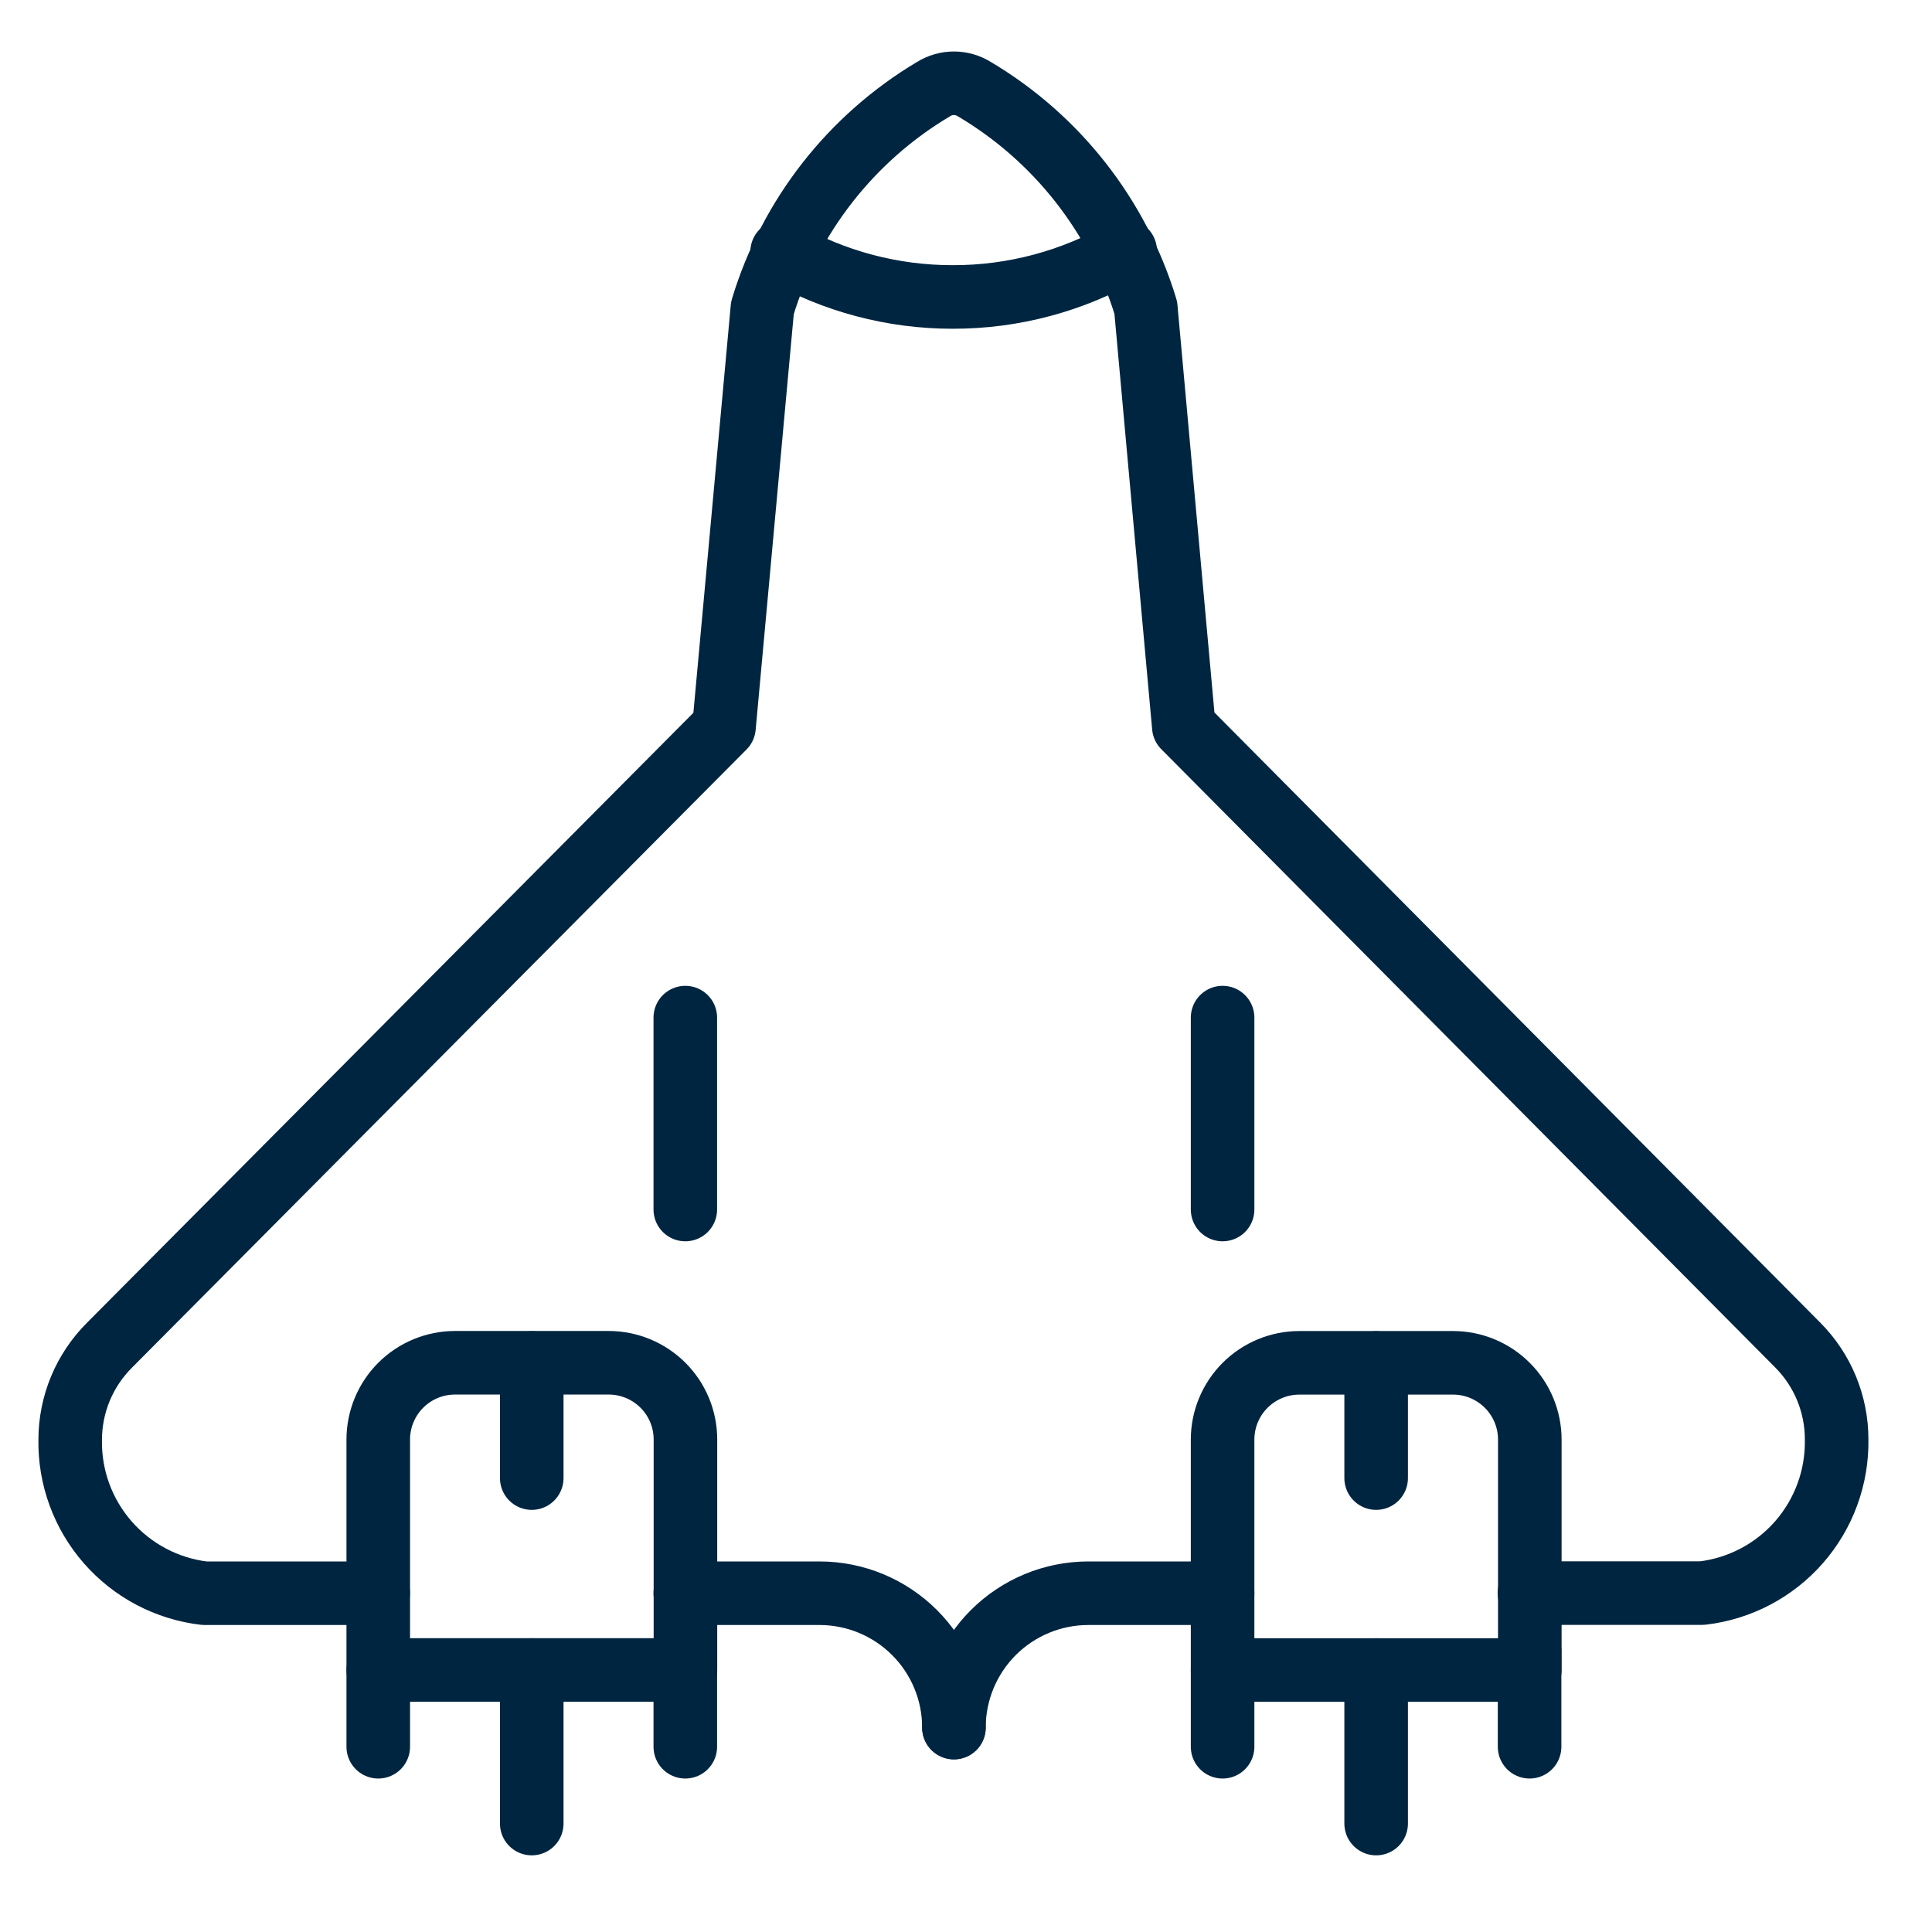
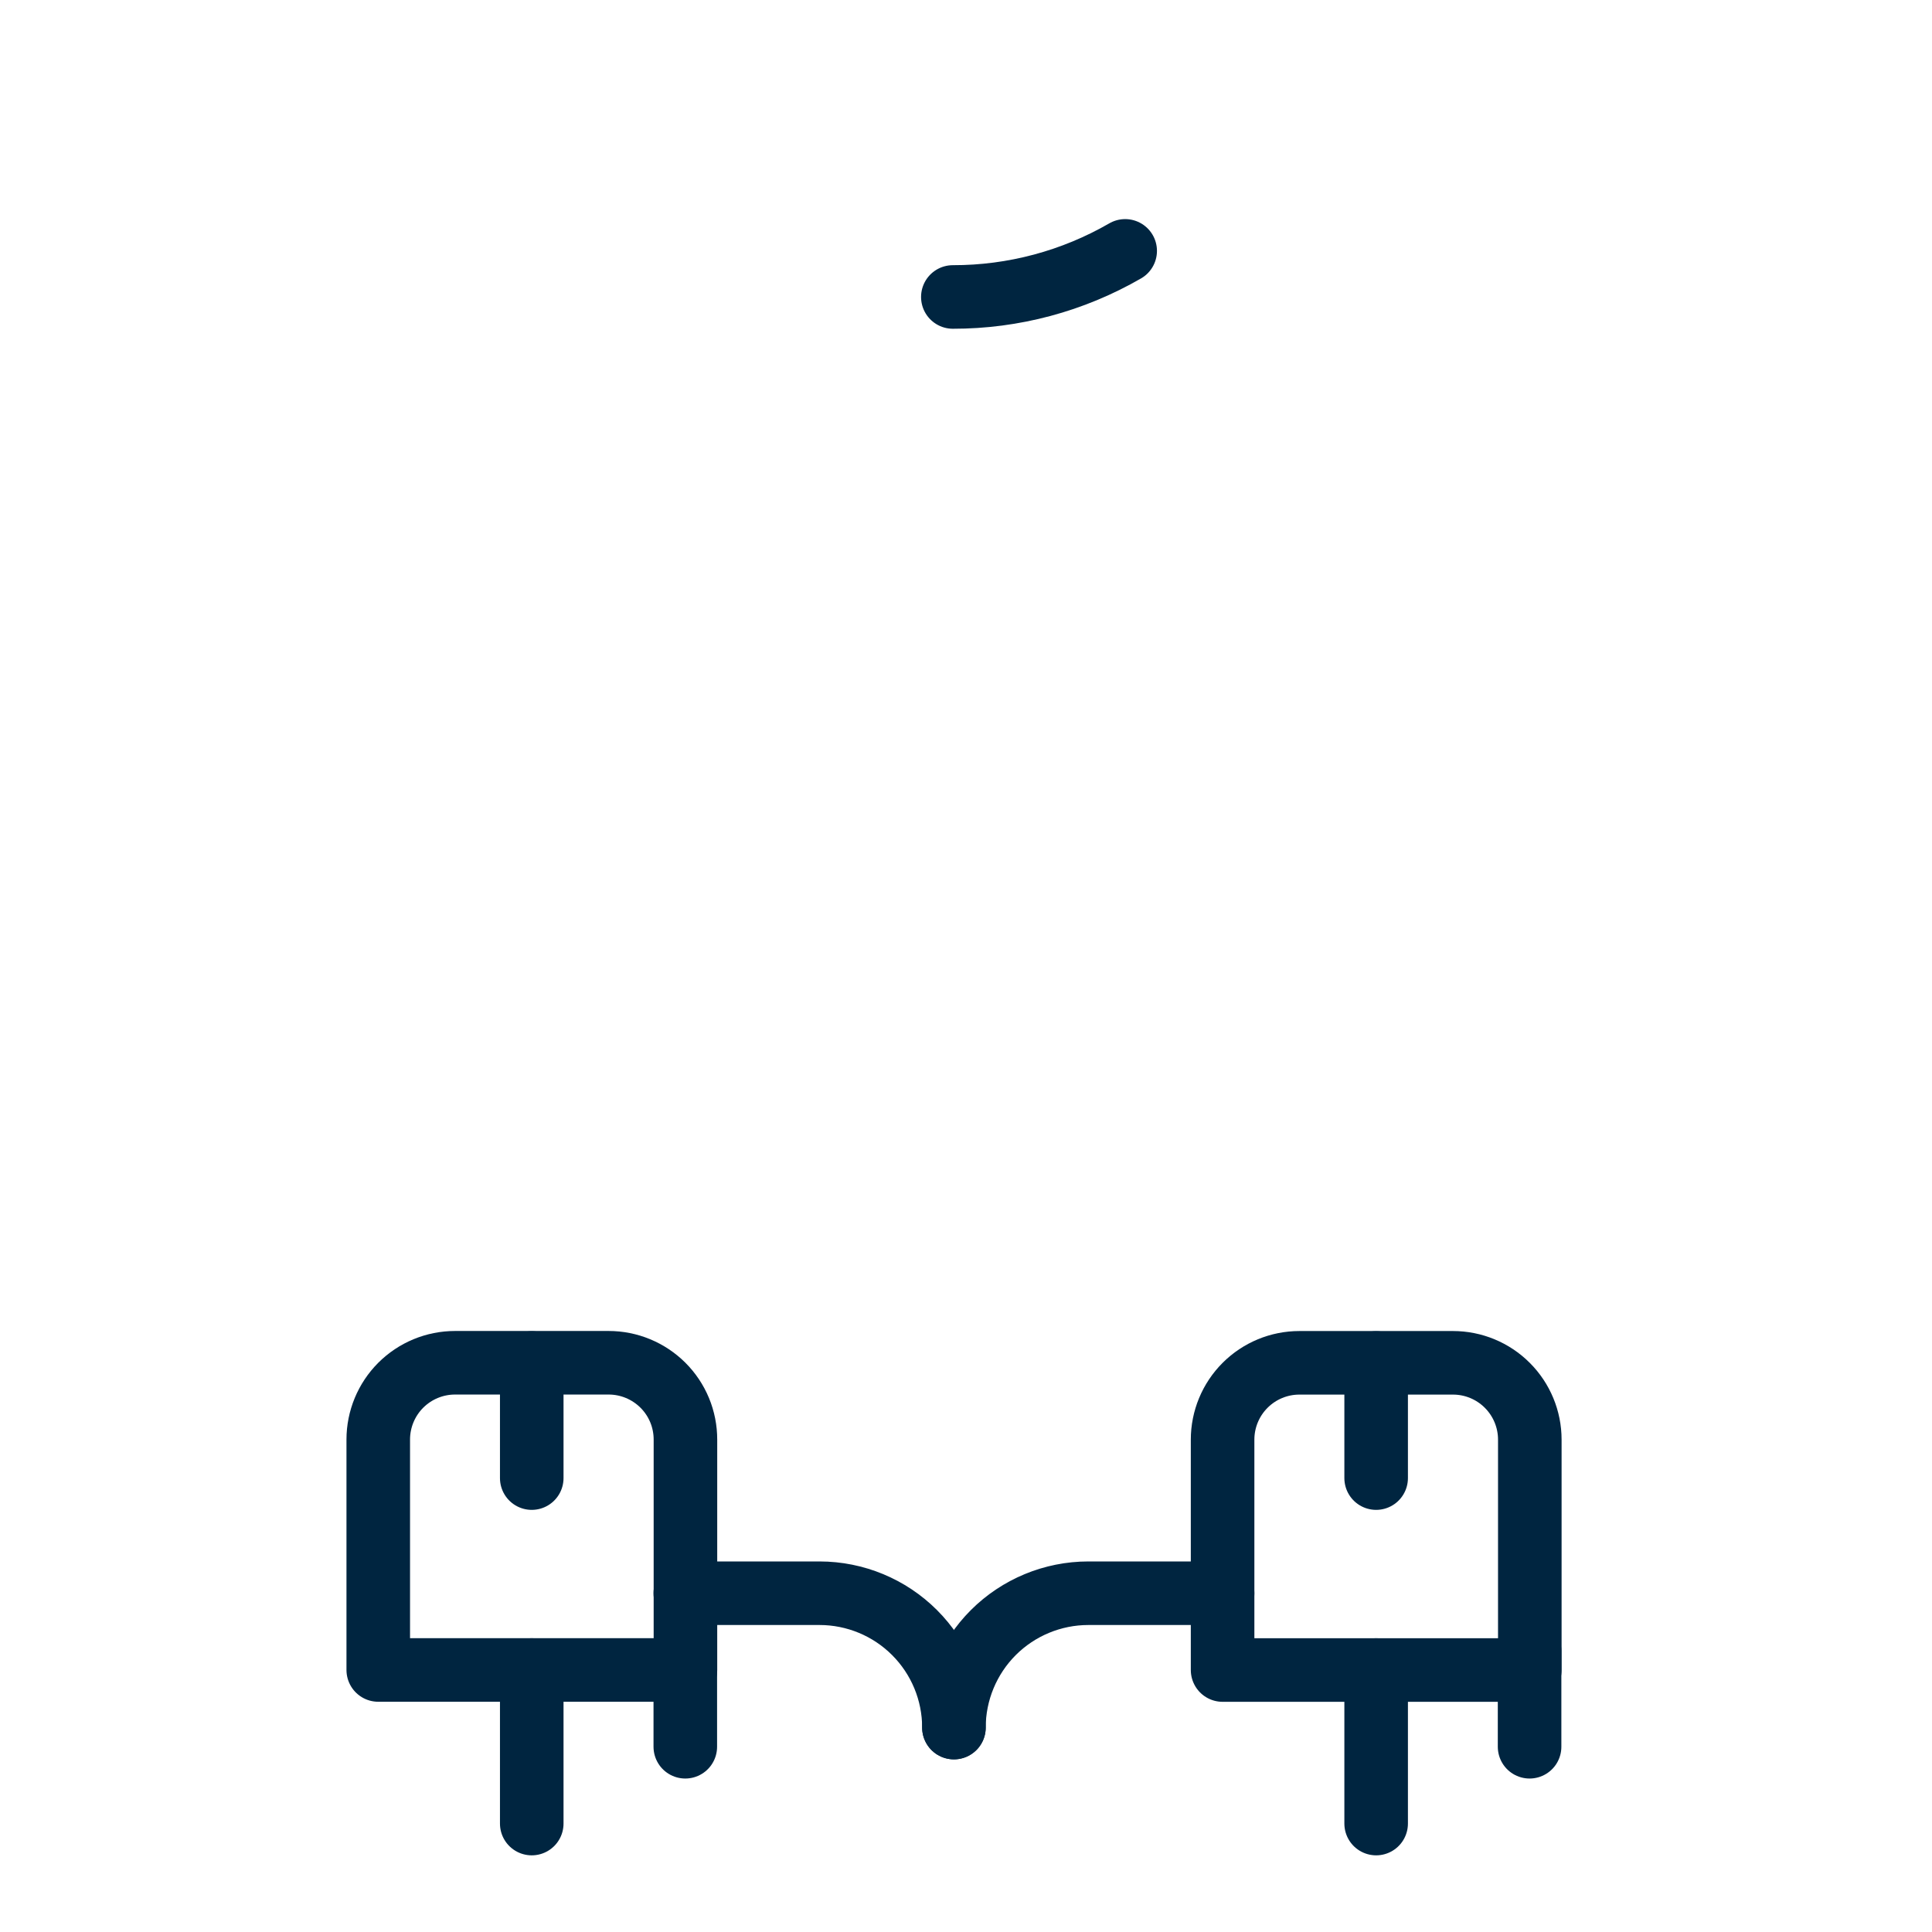
<svg xmlns="http://www.w3.org/2000/svg" width="69" height="69" viewBox="0 0 69 69" fill="none">
  <g id="Aerospace_Defense_1">
-     <path id="Vector" d="M13.508 56.901H7.304C5.966 56.745 4.735 56.097 3.848 55.083C2.961 54.069 2.483 52.762 2.507 51.415C2.508 50.788 2.633 50.166 2.874 49.587C3.116 49.008 3.469 48.482 3.914 48.039L25.857 25.967L27.229 10.999C28.219 7.721 30.4 4.932 33.343 3.181C33.56 3.046 33.812 2.974 34.068 2.974C34.325 2.974 34.576 3.046 34.794 3.181C37.739 4.927 39.925 7.712 40.921 10.988L42.279 25.956L64.206 48.039C65.097 48.934 65.596 50.147 65.594 51.41C65.617 52.757 65.139 54.064 64.252 55.078C63.366 56.091 62.134 56.739 60.796 56.896H54.622" stroke="#002540" stroke-width="2.27" stroke-linecap="round" stroke-linejoin="round" />
    <path id="Vector_2" d="M13.509 59.642H24.48V51.413C24.48 51.053 24.41 50.696 24.272 50.363C24.134 50.03 23.932 49.728 23.677 49.473C23.422 49.219 23.12 49.017 22.787 48.879C22.454 48.741 22.098 48.67 21.738 48.67H16.252C15.524 48.67 14.827 48.959 14.312 49.473C13.798 49.988 13.509 50.685 13.509 51.413V59.642Z" stroke="#002540" stroke-width="2.27" stroke-linecap="round" stroke-linejoin="round" />
    <path id="Vector_3" d="M43.664 59.644H54.636V51.415C54.636 50.688 54.347 49.99 53.832 49.476C53.318 48.961 52.62 48.672 51.893 48.672H46.407C45.679 48.672 44.982 48.961 44.467 49.476C43.953 49.99 43.664 50.688 43.664 51.415V59.644Z" stroke="#002540" stroke-width="2.27" stroke-linecap="round" stroke-linejoin="round" />
    <path id="Vector_4" d="M34.069 61.699C34.069 60.427 33.563 59.207 32.663 58.307C31.764 57.408 30.544 56.902 29.272 56.901H24.475" stroke="#002540" stroke-width="2.27" stroke-linecap="round" stroke-linejoin="round" />
    <path id="Vector_5" d="M34.069 61.699C34.07 60.427 34.576 59.207 35.475 58.307C36.375 57.408 37.595 56.902 38.867 56.901H43.664" stroke="#002540" stroke-width="2.27" stroke-linecap="round" stroke-linejoin="round" />
    <path id="Vector_6" d="M18.991 48.678V52.789" stroke="#002540" stroke-width="2.27" stroke-linecap="round" stroke-linejoin="round" />
    <path id="Vector_7" d="M49.148 48.678V52.789" stroke="#002540" stroke-width="2.27" stroke-linecap="round" stroke-linejoin="round" />
-     <path id="Vector_8" d="M24.475 36.343V43.197" stroke="#002540" stroke-width="2.27" stroke-linecap="round" stroke-linejoin="round" />
-     <path id="Vector_9" d="M43.664 36.343V43.197" stroke="#002540" stroke-width="2.27" stroke-linecap="round" stroke-linejoin="round" />
    <path id="Vector_10" d="M18.991 59.644V65.127" stroke="#002540" stroke-width="2.27" stroke-linecap="round" stroke-linejoin="round" />
    <path id="Vector_11" d="M49.148 59.644V65.127" stroke="#002540" stroke-width="2.27" stroke-linecap="round" stroke-linejoin="round" />
-     <path id="Vector_12" d="M13.509 59.644V62.384" stroke="#002540" stroke-width="2.27" stroke-linecap="round" stroke-linejoin="round" />
    <path id="Vector_13" d="M24.475 59.644V62.384" stroke="#002540" stroke-width="2.27" stroke-linecap="round" stroke-linejoin="round" />
-     <path id="Vector_14" d="M43.664 59.644V62.384" stroke="#002540" stroke-width="2.27" stroke-linecap="round" stroke-linejoin="round" />
    <path id="Vector_15" d="M54.628 58.958V62.384" stroke="#002540" stroke-width="2.27" stroke-linecap="round" stroke-linejoin="round" />
-     <path id="Vector_16" d="M40.185 8.96C38.314 10.041 36.191 10.609 34.03 10.606C31.892 10.609 29.79 10.053 27.933 8.993" stroke="#002540" stroke-width="2.27" stroke-linecap="round" stroke-linejoin="round" />
+     <path id="Vector_16" d="M40.185 8.96C38.314 10.041 36.191 10.609 34.03 10.606" stroke="#002540" stroke-width="2.27" stroke-linecap="round" stroke-linejoin="round" />
  </g>
</svg>